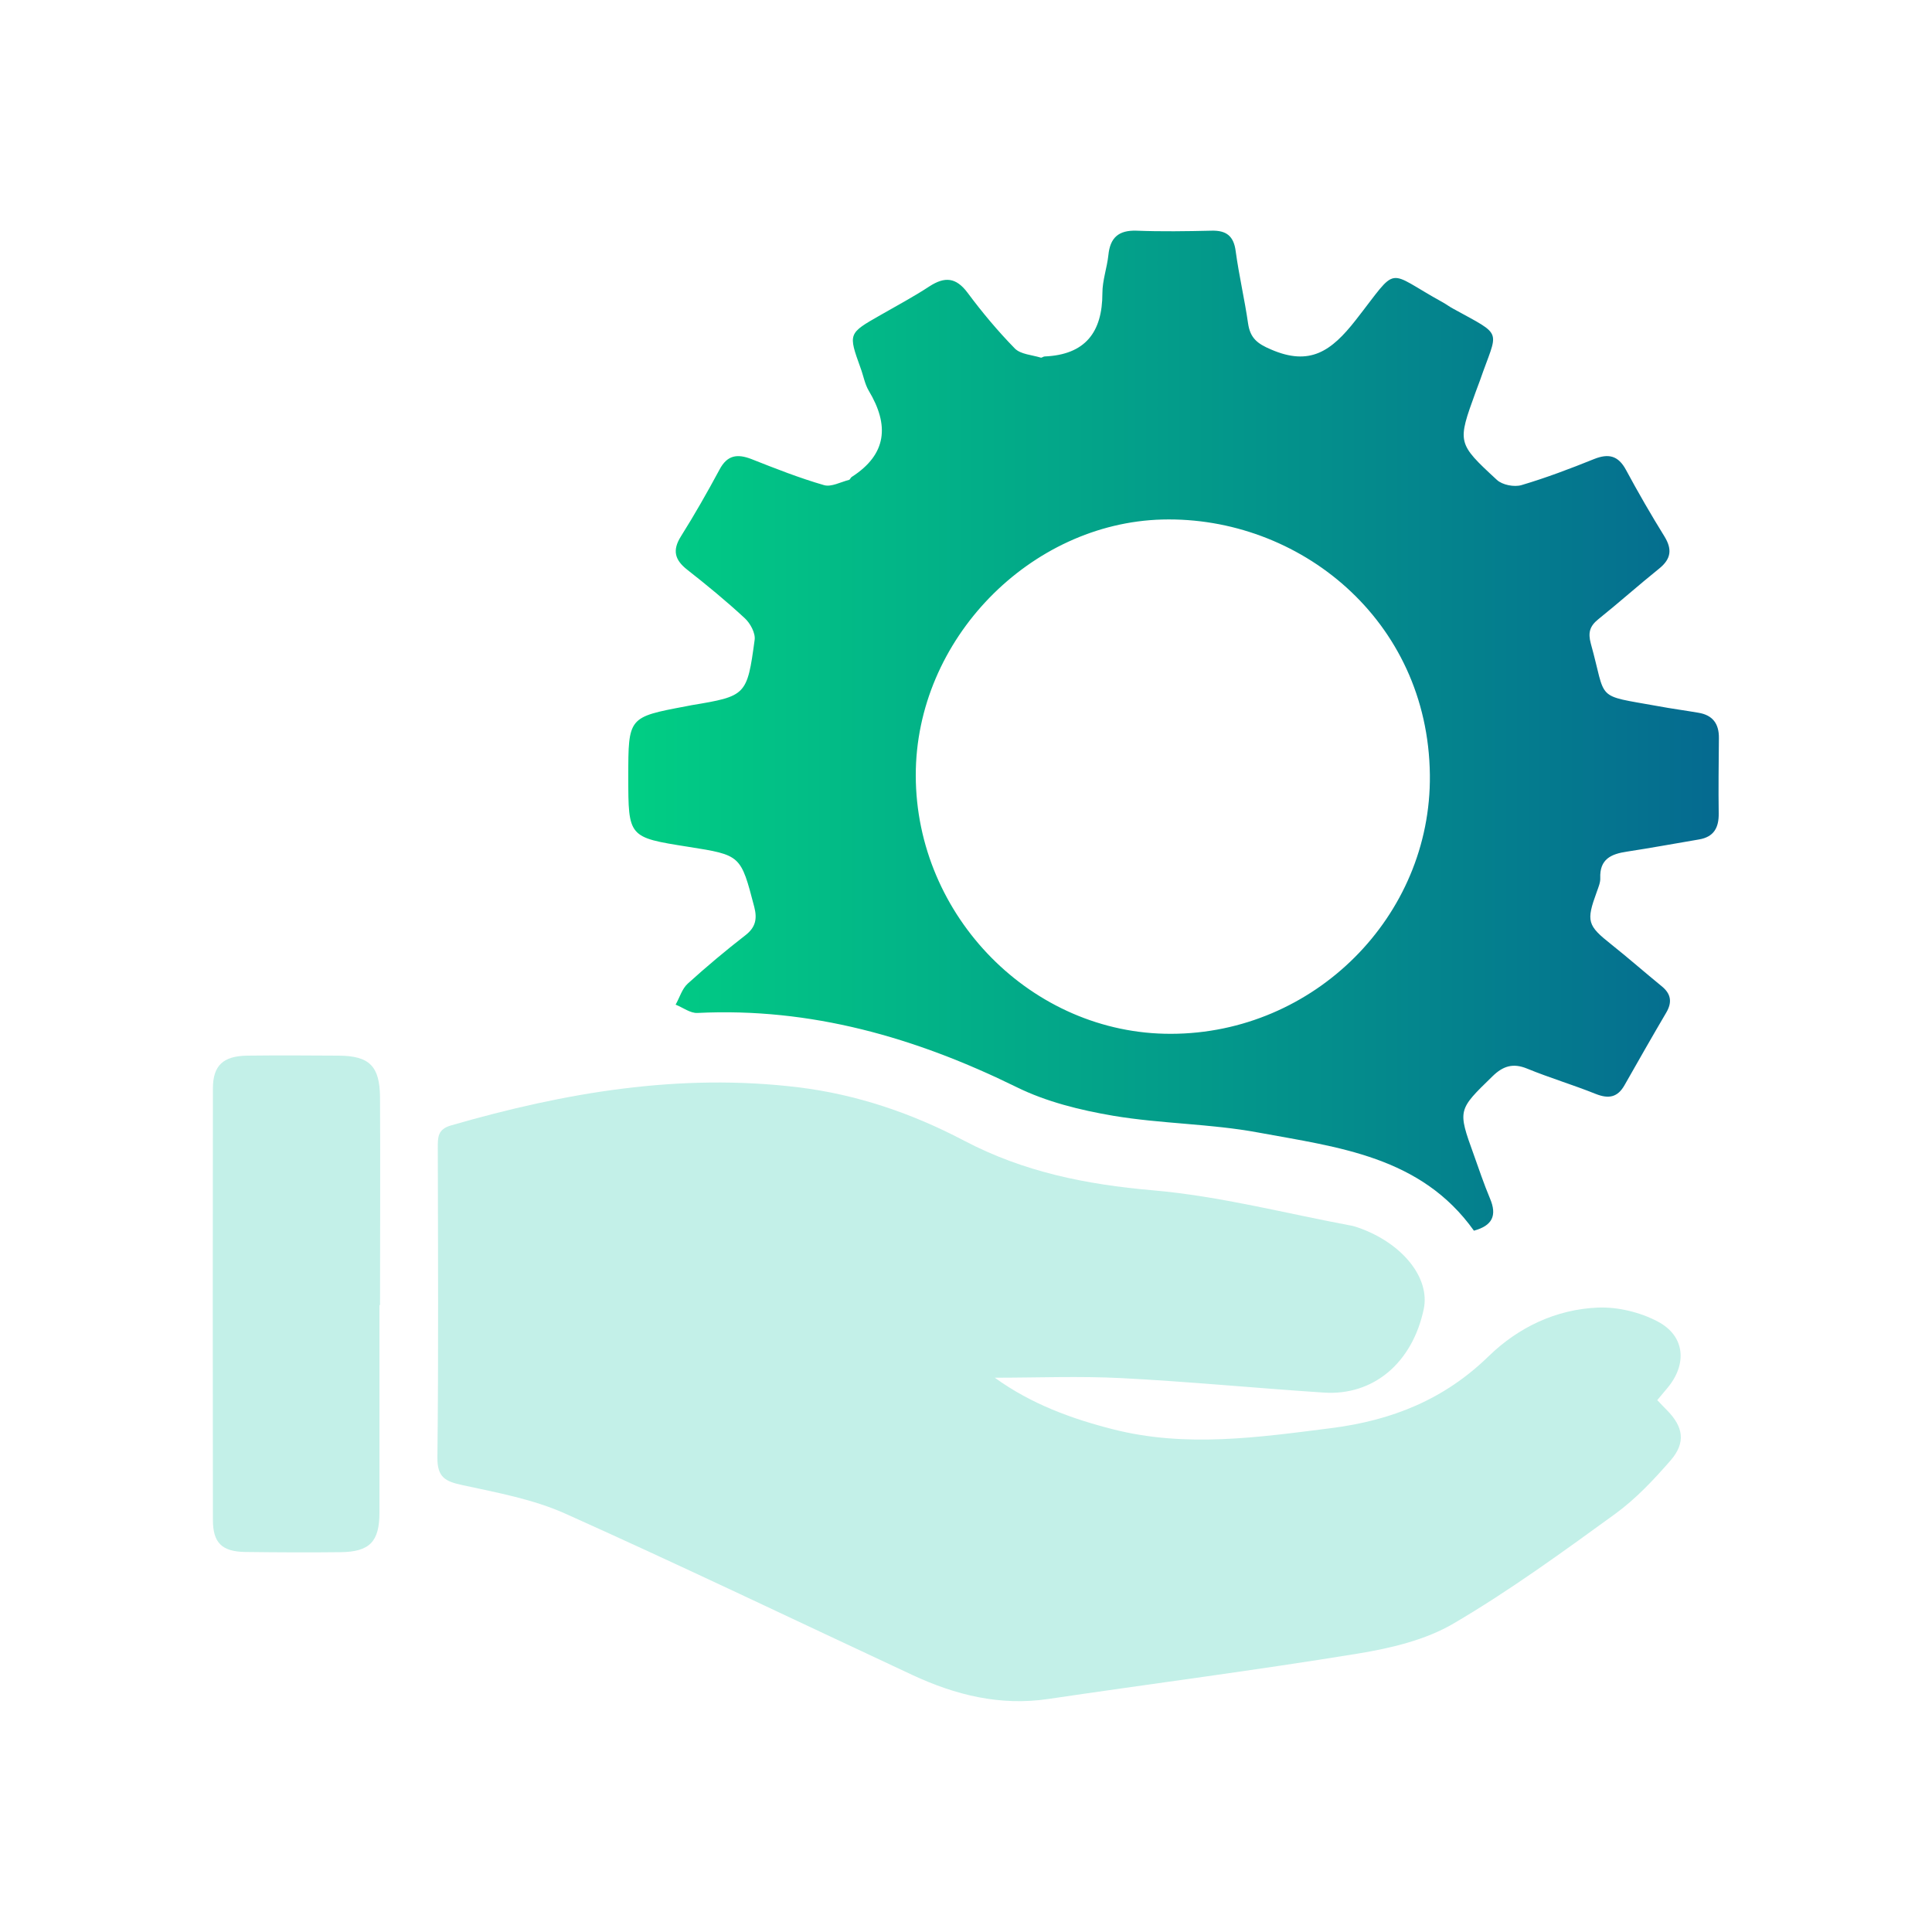
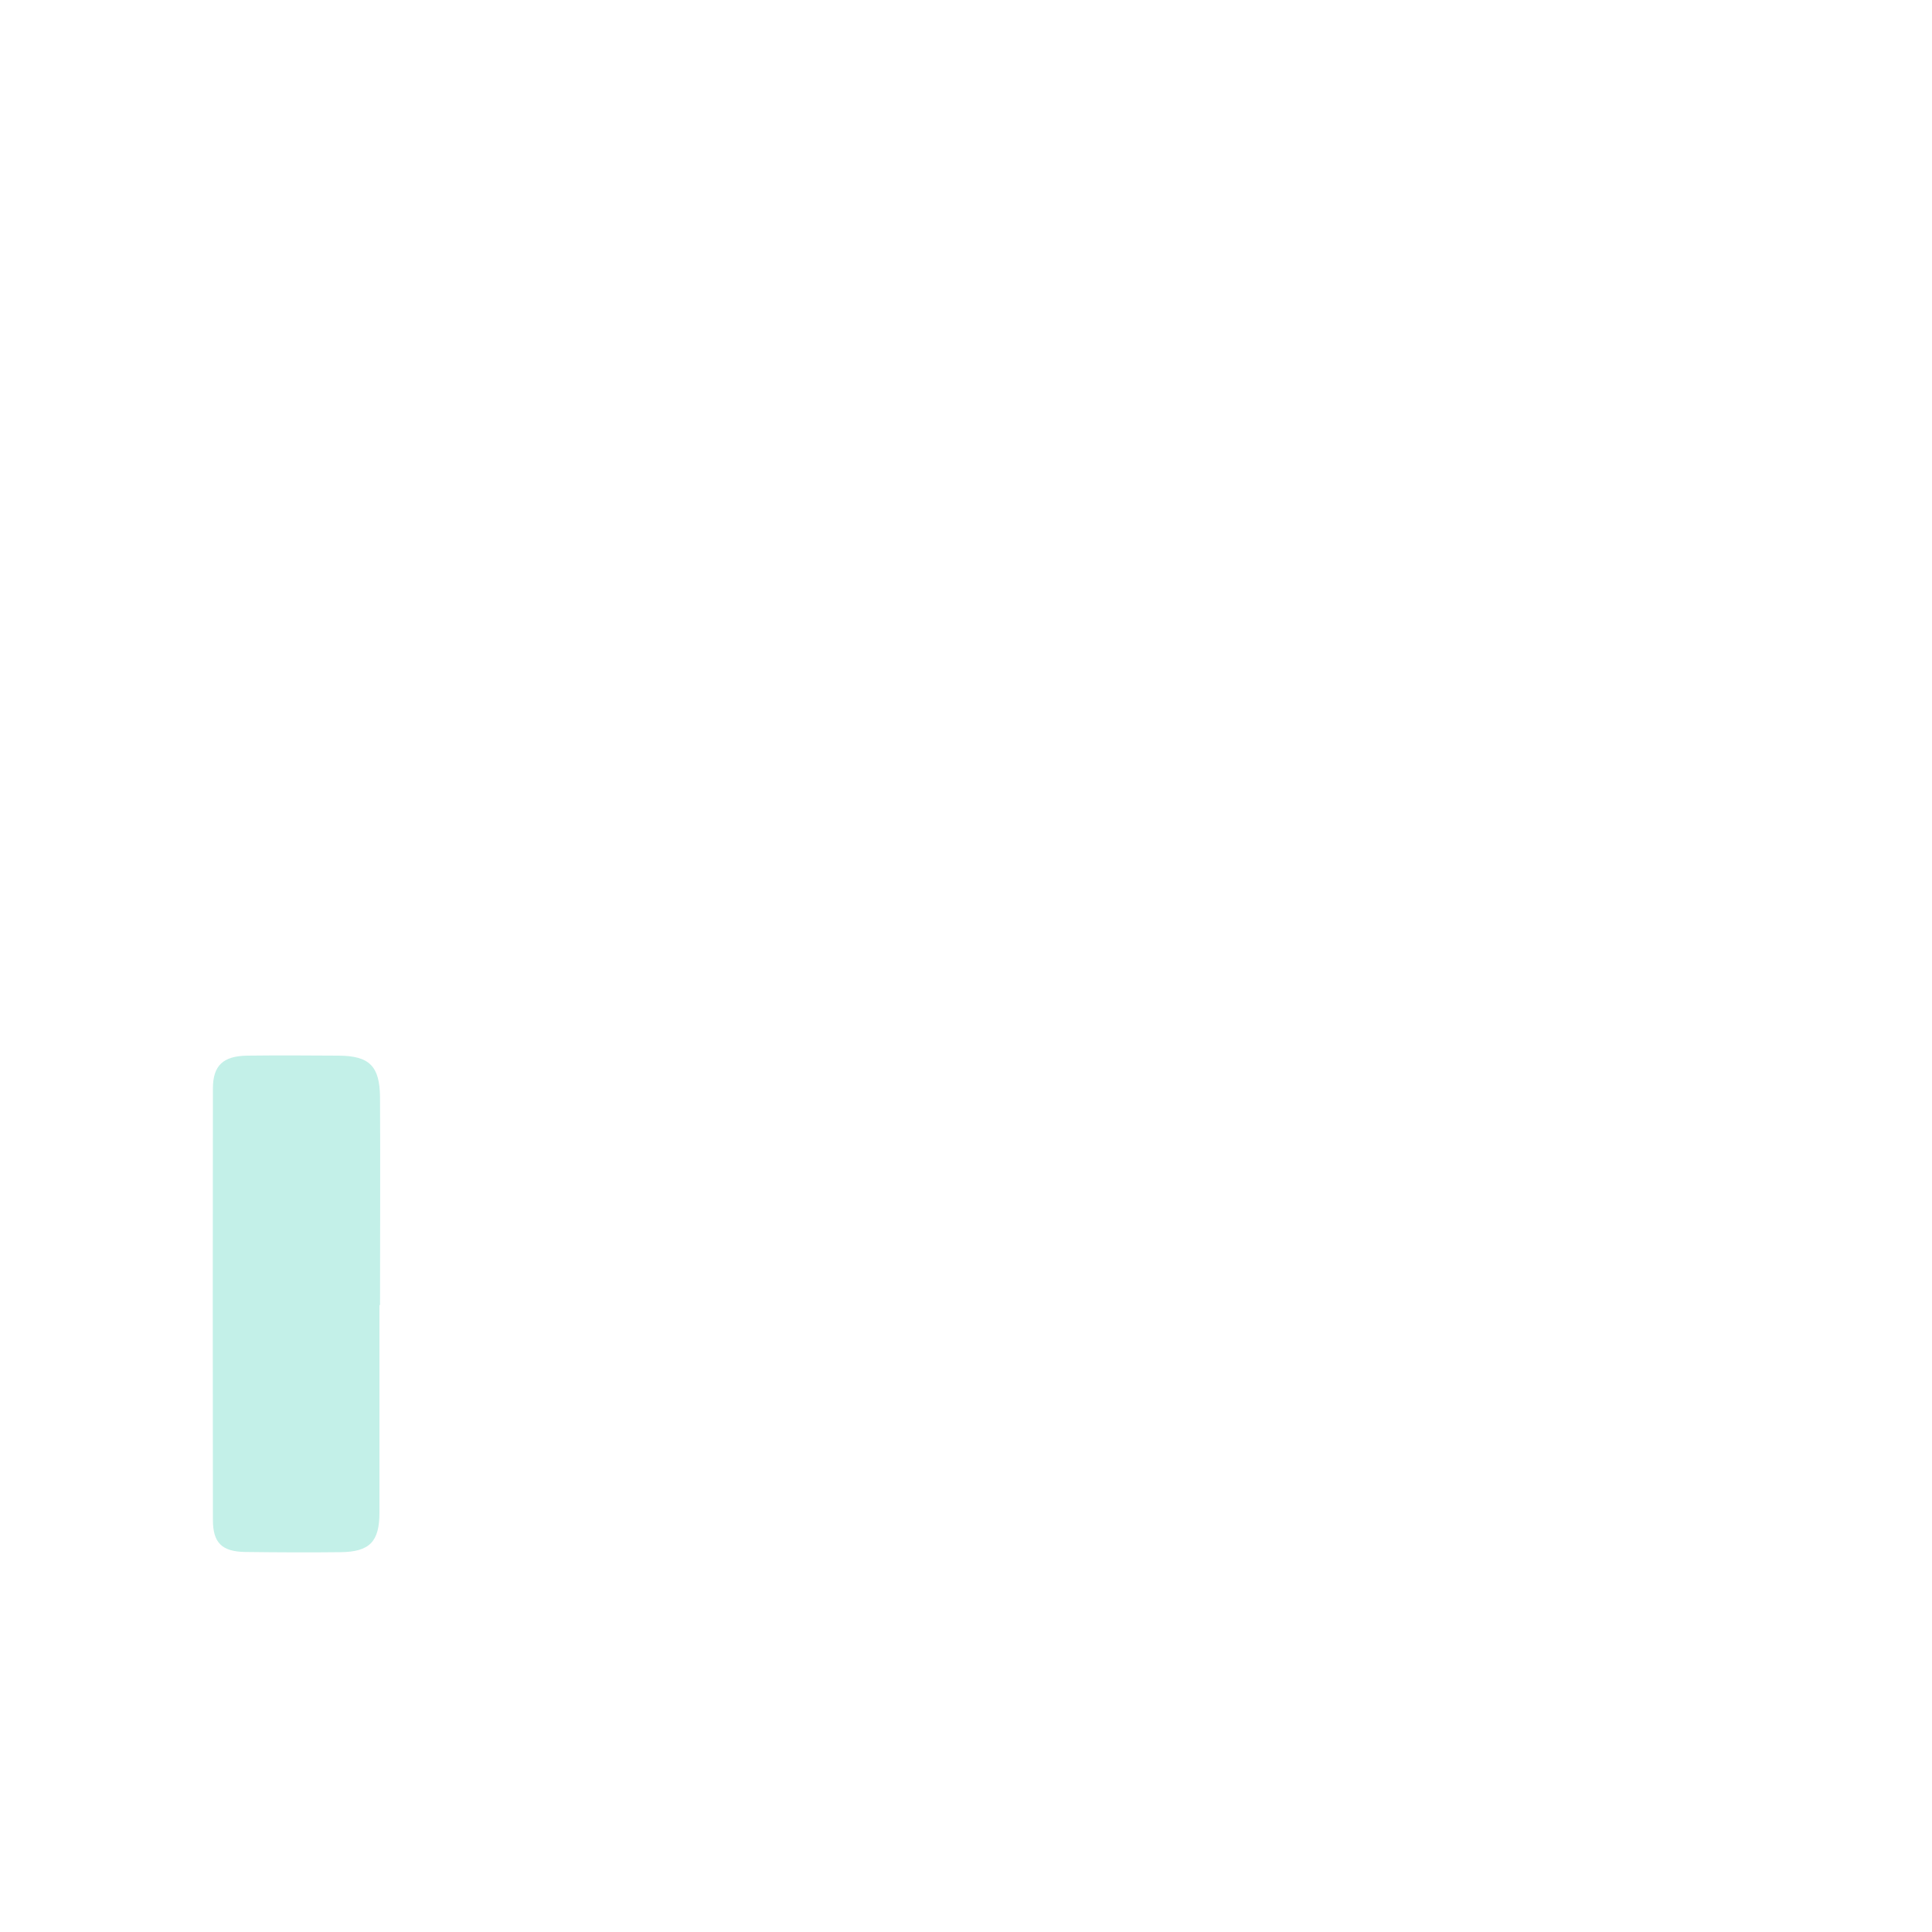
<svg xmlns="http://www.w3.org/2000/svg" id="Layer_1" x="0px" y="0px" viewBox="0 0 100 100" style="enable-background:new 0 0 100 100;" xml:space="preserve">
  <style type="text/css"> .st0{fill:#DEF5F8;} .st1{opacity:0.11;} .st2{fill:url(#SVGID_1_);} .st3{fill:url(#SVGID_00000061436113477164854670000012906178671881918631_);} .st4{fill:url(#SVGID_00000011011427053023197590000001842246453769817474_);} .st5{fill:url(#SVGID_00000033339163454536835820000018105986686238749068_);} .st6{fill:url(#SVGID_00000023248426770803594720000009983325314644955557_);} .st7{fill:url(#SVGID_00000163058126157010065250000010989890655795268540_);} .st8{fill:url(#SVGID_00000078734914463502899050000002774452364644788380_);} .st9{fill:url(#SVGID_00000127020762424700983590000001857730383927192198_);} .st10{fill:url(#SVGID_00000065780401495162129810000005426778192602125736_);} .st11{fill:url(#SVGID_00000142897076576102219980000000795079110007299737_);} .st12{fill:url(#SVGID_00000099655668657122946240000010129326920596365190_);} .st13{fill:url(#SVGID_00000011722317362063712600000015628674253612719243_);} .st14{fill:url(#SVGID_00000034788267024053528850000001510820276079416988_);} .st15{fill:url(#SVGID_00000031207938742708733230000005606839642439181997_);} .st16{fill:url(#SVGID_00000117650425934972380750000001211226711737325452_);} .st17{fill:url(#SVGID_00000010998116997679536890000010444990797536330418_);} .st18{fill:url(#SVGID_00000087375701310977120320000002454493185577845431_);} .st19{fill:url(#SVGID_00000137820778374896204010000002269221917535780278_);} .st20{fill:url(#SVGID_00000176753402927936059980000002513914414375302824_);} .st21{fill:url(#SVGID_00000040544704117400329010000017011971716322456975_);} .st22{fill:url(#SVGID_00000127735973754569928940000003003264493198364293_);} .st23{fill:url(#SVGID_00000023962016713789909880000002332240726468810136_);} .st24{fill:url(#SVGID_00000160883670568772825670000000055489540404359345_);} .st25{fill:url(#SVGID_00000005973611860966135630000011242947895723971462_);} .st26{fill:url(#SVGID_00000133514041870887702320000007623958935917283475_);} .st27{fill:url(#SVGID_00000122719894072419893260000016706978307042775720_);} .st28{fill:url(#SVGID_00000011725627194255576790000016091386341039141552_);} .st29{fill:url(#SVGID_00000156545338093023000860000002941371996532575672_);} .st30{fill:url(#SVGID_00000097494175440476366000000009373783324935184290_);} .st31{fill:#9FECD5;} .st32{fill:url(#SVGID_00000065035697111391422200000005913914700756165004_);} .st33{fill:url(#SVGID_00000065070533630954523490000000694131228109157256_);} .st34{clip-path:url(#SVGID_00000164475215469280097700000017931596259467898285_);fill:#9FECD5;} .st35{fill:url(#SVGID_00000031904891391706827130000002002307068301204655_);} .st36{fill:url(#SVGID_00000017494768149162856090000009304928180161570236_);} .st37{fill:url(#SVGID_00000125561406360052830940000003026267835051381420_);} .st38{fill:url(#SVGID_00000124147432877230961750000015524240050945285795_);} .st39{fill:url(#SVGID_00000106122036499413705830000014447053749491850400_);} .st40{fill:url(#SVGID_00000109750753202114179510000018162266913192927637_);} .st41{fill:url(#SVGID_00000013171182623851157790000010587182214115696526_);} .st42{fill:url(#SVGID_00000008830129823615811380000001578689198295780765_);} .st43{fill:url(#SVGID_00000034055921406085655700000000007417704537934749_);} .st44{fill:url(#SVGID_00000129891676599513168120000018208549538126415775_);} .st45{fill:url(#SVGID_00000160163384962648439940000011233174415032926633_);} .st46{fill:url(#SVGID_00000168833524751614347160000004354816577292159917_);} .st47{fill:url(#SVGID_00000125590822394236233260000005212504422321435027_);} .st48{fill:url(#SVGID_00000088102568370942756070000013913363116860699305_);} .st49{fill:url(#SVGID_00000010307970563292502760000013710690934990582696_);} .st50{fill:url(#SVGID_00000173871874454328403510000017530810365132179851_);} .st51{fill:url(#SVGID_00000114767933061348832470000003763872011225299848_);} .st52{fill:url(#SVGID_00000036973624695783402140000014332131324133617075_);} .st53{fill:url(#SVGID_00000041270696324316994210000015120397562152898963_);} .st54{fill:url(#SVGID_00000132053529836128657060000011498728311459677098_);} .st55{fill:url(#SVGID_00000008123675087344348470000006730962249388677537_);} .st56{fill:url(#SVGID_00000066513712478244836840000006791490400247986566_);} .st57{fill:url(#SVGID_00000073699093612312490330000005084493072211161021_);} .st58{fill:url(#SVGID_00000009552496496184416410000008044637407813310621_);} .st59{fill:url(#SVGID_00000005259086288738114960000010395784260070790035_);} .st60{fill:url(#SVGID_00000104702956384104404450000009256569514639801985_);} .st61{fill:url(#SVGID_00000152947960867940743960000000798435109920311206_);} .st62{fill:url(#SVGID_00000151532444933078112320000003024595076480394903_);} .st63{fill:url(#SVGID_00000070817599812111116120000000289246840679876031_);} .st64{fill:#C3F0E8;} .st65{fill:url(#SVGID_00000180347515262444910340000001053250476673337254_);} .st66{fill:url(#SVGID_00000065073827829094621080000002236237219119888052_);} .st67{fill:url(#SVGID_00000050652417709404392330000013124989555447090857_);} .st68{fill:url(#SVGID_00000085931056992654833140000009464333704788103836_);} .st69{fill:url(#SVGID_00000134216404713401212410000002793811628662922680_);} .st70{fill:url(#SVGID_00000048497877181450841800000014965955547552923019_);} .st71{fill:url(#SVGID_00000163762170528257650450000000610727121990643898_);} .st72{fill:url(#SVGID_00000132801435191502609790000017292690556611909523_);} .st73{fill:url(#SVGID_00000075154290967250171980000002272188919077293462_);} .st74{fill:url(#SVGID_00000139294305842307379960000006393562996461124751_);} .st75{fill:url(#SVGID_00000101071136612765626340000009920402845892502190_);} .st76{fill:url(#SVGID_00000095339709412476555210000005157373639601558439_);} .st77{fill:url(#SVGID_00000022547907143451828530000013799406330908384439_);} .st78{fill:url(#SVGID_00000008120552970714924280000007285384646947187105_);} .st79{fill:url(#SVGID_00000068646030580604561540000006394811636737365377_);} .st80{fill:url(#SVGID_00000110448161775187347080000005007654816975771537_);} .st81{fill:url(#SVGID_00000165934065903998217240000003291570595109786042_);} .st82{fill:url(#SVGID_00000101799295656843915640000018299560987733952903_);} .st83{display:none;} .st84{fill:url(#SVGID_00000016054413395802371880000004772407833356690608_);} </style>
  <g>
    <linearGradient id="SVGID_1_" gradientUnits="userSpaceOnUse" x1="32.513" y1="37.82" x2="88.981" y2="37.82">
      <stop offset="0" style="stop-color:#01CE84" />
      <stop offset="1" style="stop-color:#056A90" />
    </linearGradient>
-     <path class="st2" d="M76.29,63.7c-2.74-3.85-7.04-4.32-11.16-5.08c-2.47-0.46-5.03-0.45-7.52-0.87c-1.7-0.29-3.45-0.72-4.99-1.48 c-5.23-2.57-10.65-4.13-16.52-3.84c-0.37,0.02-0.75-0.28-1.13-0.43c0.21-0.37,0.33-0.82,0.63-1.09c0.96-0.87,1.96-1.71,2.98-2.5 c0.53-0.41,0.62-0.85,0.46-1.47c-0.7-2.68-0.69-2.68-3.42-3.11c-3.1-0.49-3.1-0.49-3.1-3.63c0-3.08,0-3.08,2.97-3.64 c0.1-0.02,0.21-0.04,0.31-0.06c2.82-0.47,2.87-0.5,3.26-3.38c0.05-0.35-0.23-0.87-0.52-1.13c-0.95-0.88-1.96-1.71-2.98-2.51 c-0.63-0.5-0.77-0.99-0.32-1.71c0.71-1.13,1.37-2.29,2-3.46c0.4-0.76,0.92-0.83,1.65-0.55c1.24,0.49,2.48,0.98,3.76,1.35 c0.37,0.11,0.86-0.16,1.29-0.27c0.06-0.01,0.08-0.11,0.14-0.15c1.84-1.18,1.95-2.69,0.89-4.46c-0.21-0.35-0.28-0.79-0.43-1.19 c-0.64-1.78-0.64-1.78,1.03-2.73c0.85-0.49,1.72-0.95,2.54-1.49c0.79-0.51,1.37-0.47,1.97,0.33c0.75,1.01,1.57,1.99,2.45,2.89 c0.3,0.3,0.88,0.33,1.34,0.47c0.05,0.02,0.13-0.06,0.2-0.06c2.1-0.09,2.99-1.25,2.99-3.28c0-0.66,0.24-1.31,0.31-1.97 c0.09-0.9,0.53-1.29,1.45-1.26c1.3,0.05,2.59,0.03,3.89,0c0.76-0.02,1.15,0.27,1.25,1.07c0.17,1.25,0.46,2.48,0.64,3.73 c0.11,0.76,0.48,1.05,1.19,1.35c2.01,0.87,3.12,0.09,4.38-1.52c2.28-2.91,1.49-2.58,4.51-0.92c0.18,0.1,0.35,0.23,0.54,0.33 c2.65,1.46,2.31,1.02,1.38,3.72c-0.07,0.2-0.15,0.39-0.22,0.59c-0.95,2.62-0.97,2.64,1.1,4.55c0.28,0.26,0.89,0.38,1.27,0.27 c1.28-0.38,2.52-0.85,3.76-1.35c0.75-0.3,1.25-0.18,1.65,0.56c0.63,1.17,1.3,2.33,2,3.46c0.4,0.66,0.33,1.15-0.27,1.64 c-1.07,0.86-2.09,1.77-3.16,2.63c-0.45,0.36-0.54,0.7-0.39,1.26c0.84,3.01,0.15,2.64,3.48,3.24c0.69,0.13,1.39,0.22,2.08,0.34 c0.75,0.12,1.08,0.57,1.07,1.32c-0.01,1.3-0.03,2.6-0.01,3.89c0.01,0.74-0.25,1.22-1.02,1.35c-1.24,0.21-2.49,0.44-3.73,0.63 c-0.82,0.12-1.42,0.39-1.38,1.37c0.01,0.23-0.1,0.48-0.18,0.71c-0.56,1.53-0.49,1.74,0.76,2.73c0.88,0.7,1.72,1.44,2.59,2.15 c0.5,0.4,0.56,0.84,0.24,1.38c-0.73,1.24-1.44,2.49-2.15,3.74c-0.36,0.64-0.82,0.73-1.5,0.46c-1.17-0.47-2.38-0.83-3.55-1.31 c-0.73-0.3-1.25-0.13-1.79,0.4c-1.79,1.74-1.81,1.73-0.97,4.05c0.27,0.76,0.53,1.53,0.84,2.27C77.5,62.92,77.24,63.44,76.29,63.7z M47.4,40.14c0.01,7.3,6.03,13.39,13.21,13.37c7.4-0.01,13.48-6.07,13.4-13.4c-0.09-8.05-6.79-13.4-13.85-13.22 C53.35,27.07,47.39,33.07,47.4,40.14z" />
    <g>
-       <path class="st64" d="M51.49,71.31c1.88,1.36,3.96,2.12,6.12,2.67c3.77,0.96,7.51,0.42,11.29-0.06c3.15-0.4,5.85-1.48,8.15-3.72 c1.54-1.5,3.49-2.43,5.66-2.52c1.03-0.04,2.18,0.24,3.09,0.72c1.43,0.75,1.54,2.22,0.49,3.46c-0.16,0.19-0.31,0.37-0.51,0.61 c0.18,0.19,0.34,0.36,0.5,0.52c0.85,0.86,0.99,1.68,0.19,2.6c-0.87,1-1.8,1.99-2.87,2.77c-2.73,1.98-5.46,3.97-8.36,5.67 c-1.46,0.86-3.26,1.28-4.96,1.56c-5.33,0.87-10.69,1.56-16.03,2.35c-2.5,0.37-4.81-0.21-7.04-1.25 c-5.98-2.79-11.92-5.64-17.94-8.34c-1.67-0.75-3.53-1.09-5.33-1.48c-0.88-0.19-1.31-0.39-1.3-1.43 c0.06-5.34,0.03-10.67,0.02-16.01c0-0.55-0.02-0.98,0.69-1.18c5.88-1.7,11.83-2.72,17.98-1.97c3.03,0.37,5.89,1.35,8.57,2.76 c3.08,1.62,6.32,2.27,9.77,2.57c3.47,0.3,6.89,1.2,10.33,1.84c0.1,0.02,0.2,0.06,0.3,0.09c2.29,0.8,3.74,2.61,3.39,4.23 c-0.59,2.77-2.6,4.48-5.17,4.31c-3.5-0.23-6.99-0.57-10.49-0.75C55.86,71.22,53.67,71.31,51.49,71.31z" />
      <path class="st64" d="M19.64,67.55c0,3.58,0,7.16,0,10.74c0,1.5-0.5,2.03-2,2.05c-1.65,0.02-3.3,0.01-4.95-0.01 c-1.2-0.02-1.67-0.47-1.67-1.66c-0.01-7.44-0.01-14.89,0-22.33c0-1.19,0.53-1.68,1.77-1.7c1.58-0.02,3.16-0.01,4.74,0 c1.59,0.01,2.13,0.54,2.14,2.17c0.02,3.58,0,7.16,0,10.74C19.67,67.55,19.66,67.55,19.64,67.55z" />
    </g>
  </g>
</svg>